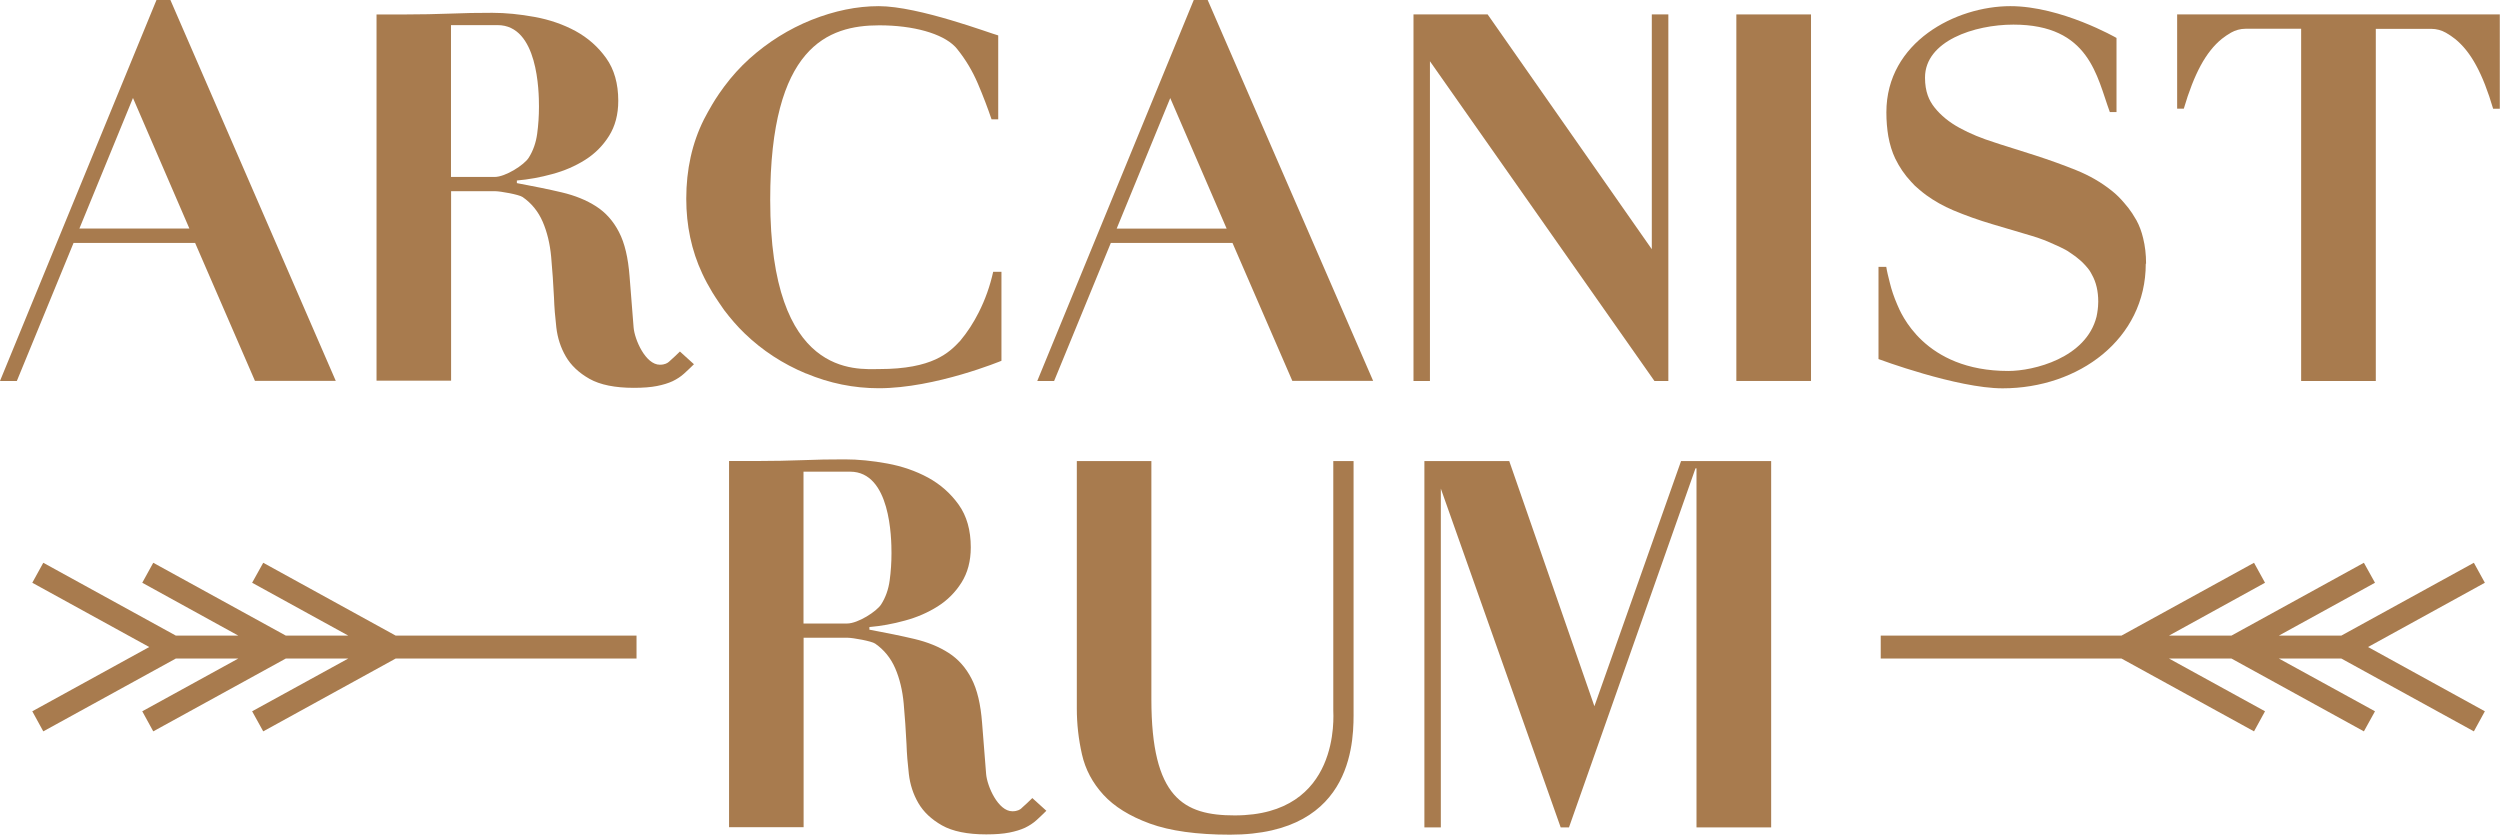
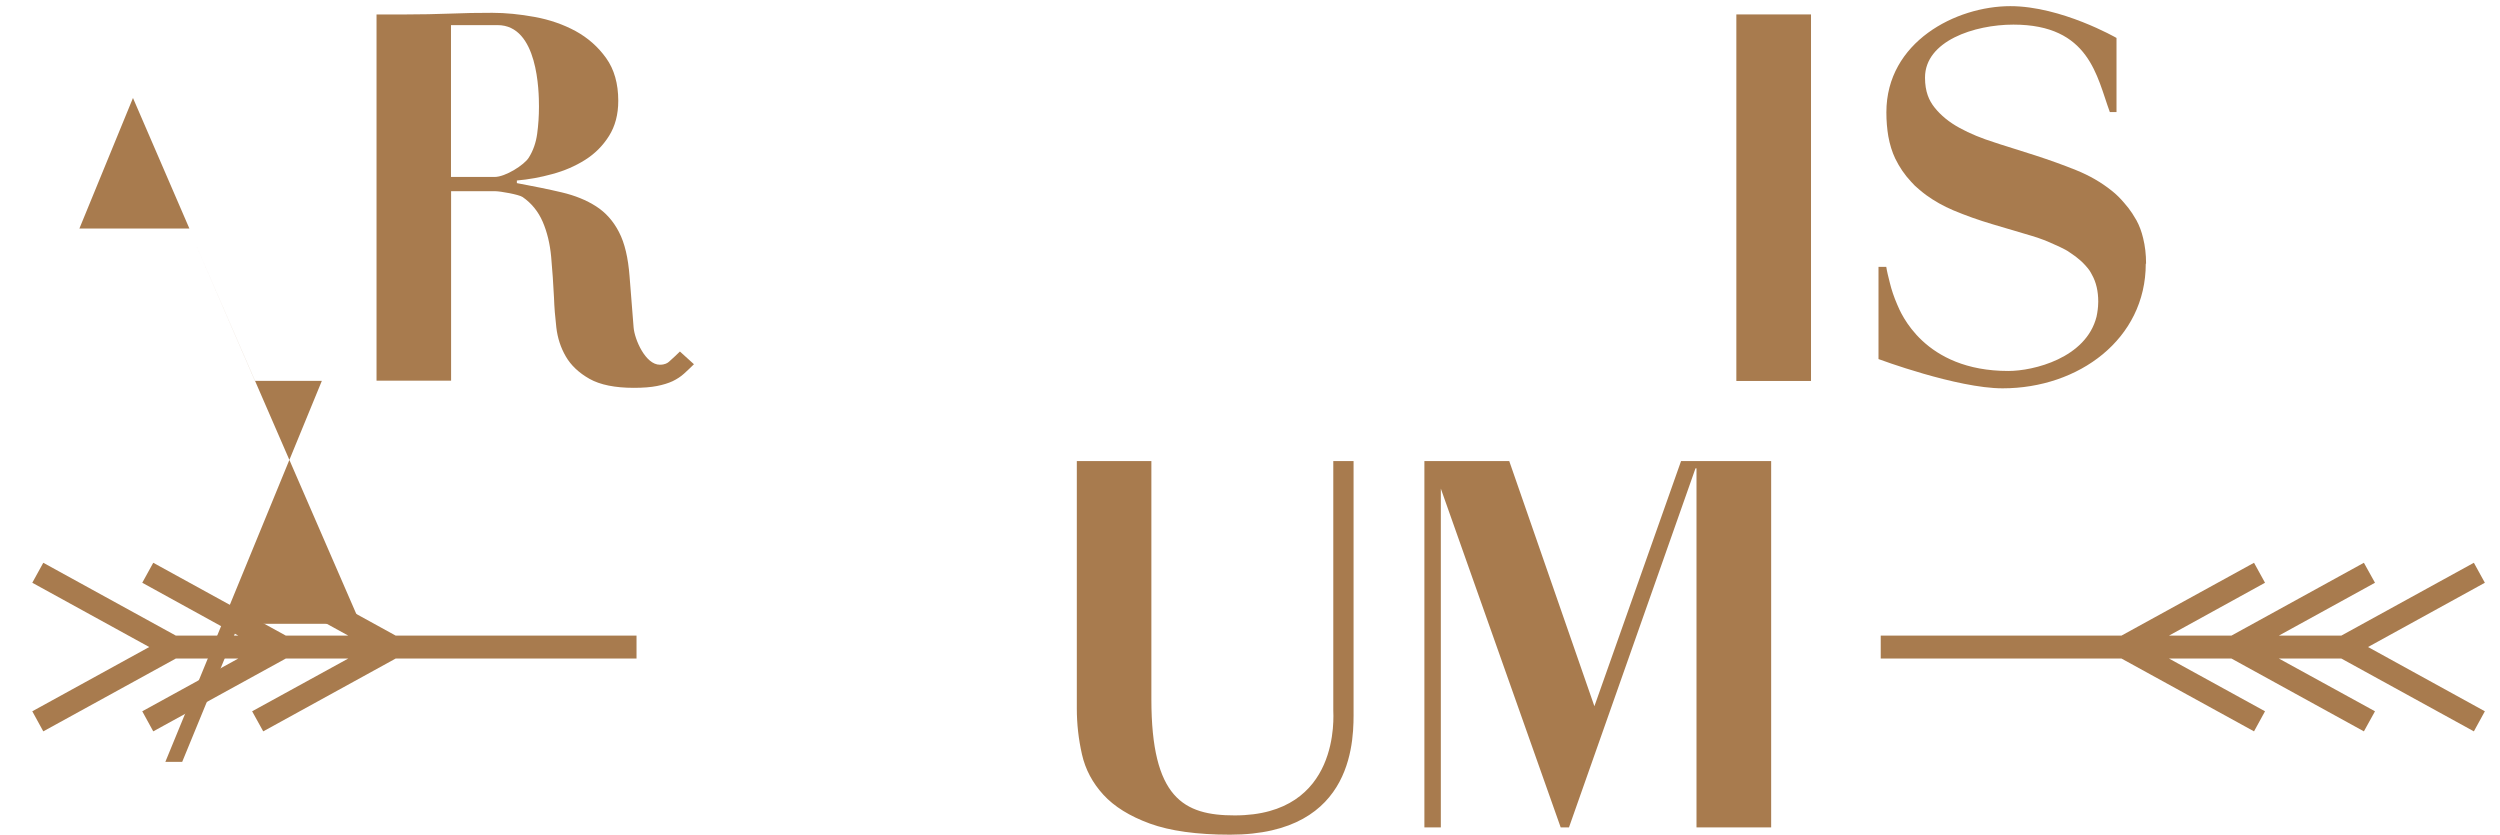
<svg xmlns="http://www.w3.org/2000/svg" viewBox="0 0 247.79 82.72">
  <g fill="#a87b4e">
    <path d="m26.09 55.78-1.1 1.98 9.53 5.24h-6.19l-13.14-7.22-1.09 1.98 9.52 5.24h-6.19l-13.14-7.22-1.09 1.98 11.59 6.37-11.59 6.37 1.09 1.99 13.14-7.22h6.19l-9.52 5.23 1.09 1.99 13.14-7.22h6.19l-9.53 5.23 1.1 1.99 13.13-7.22h23.87v-2.27h-23.87z" />
    <path d="m245.2 55.78-13.14 7.22h-6.19l9.53-5.24-1.1-1.98-13.13 7.22h-6.19l9.52-5.24-1.09-1.98-13.14 7.22h-23.86v2.27h23.86l13.14 7.22 1.09-1.99-9.52-5.23h6.19l13.13 7.22 1.1-1.99-9.53-5.23h6.19l13.14 7.22 1.09-1.99-11.58-6.37 11.58-6.37z" />
    <path d="m134.15 45.7h-2v24.68c0 .5.78 10.44-9.77 10.44-5.07 0-8.26-1.73-8.26-11.51v-23.61h-7.39v24.53c0 1.53.17 3.04.51 4.54s1.05 2.83 2.12 4 2.61 2.13 4.61 2.86c2.01.73 4.66 1.1 7.95 1.1 12.59 0 12.24-9.83 12.24-12.39v-24.63z" />
    <path d="m158.03 70-8.44-24.3h-8.41v36.31h1.63v-33.58l11.88 33.58h.82l12.54-35.59h.1v35.59h7.4v-36.31h-8.93z" />
-     <path d="m101.24 80.12c-.14.12-.39.29-.9.29-1.41 0-2.5-2.48-2.6-3.7-.1-1.28-.24-2.96-.4-5.06-.14-1.84-.48-3.3-1.05-4.39-.56-1.09-1.32-1.94-2.27-2.55s-2.08-1.07-3.39-1.38-2.8-.61-4.46-.92v-.26c1.16-.1 2.33-.31 3.52-.64 1.19-.32 2.27-.79 3.24-1.4s1.76-1.4 2.37-2.37.92-2.13.92-3.49c0-1.7-.4-3.11-1.2-4.23s-1.81-2.01-3.03-2.68c-1.22-.66-2.58-1.13-4.05-1.4-1.48-.27-2.88-.41-4.21-.41-1.43 0-2.84.02-4.23.08-1.39.05-2.8.08-4.23.08h-3.01v36.3h7.39v-18.78h4.36c.51 0 2.37.33 2.73.58.88.61 1.55 1.43 1.99 2.45s.72 2.18.84 3.49.21 2.66.28 4.05c.03.92.11 1.9.23 2.93.12 1.04.43 2 .94 2.88s1.29 1.62 2.35 2.22c1.05.59 2.52.89 4.38.89.92 0 1.68-.06 2.29-.18s1.13-.28 1.56-.48c.43-.21.8-.45 1.12-.74s.65-.6.99-.94l-1.39-1.26c-.32.31-.67.65-1.07 1zm-17.28-18.32h-4.32v-15.05h4.62c4.01 0 4.1 6.59 4.1 8.08 0 .92-.06 1.82-.18 2.7-.12.89-.4 1.68-.84 2.37-.44.7-2.31 1.9-3.38 1.9z" />
    <path d="m212.71 26.13c0-.93-.1-1.75-.29-2.52-.15-.64-.37-1.24-.66-1.77-.13-.23-.28-.47-.42-.69-.24-.37-.51-.71-.8-1.04-.38-.45-.79-.86-1.25-1.22-1.03-.82-2.19-1.49-3.5-2.02s-2.66-1.01-4.04-1.46c-.98-.31-1.93-.61-2.87-.91-.38-.12-.78-.24-1.15-.37-1.31-.41-2.48-.89-3.5-1.45-1.03-.56-1.85-1.23-2.48-2.02-.55-.69-.95-1.56-.95-2.97 0-3.63 4.89-5.25 8.76-5.25 7.56 0 8.26 5.15 9.56 8.67h.66v-7.35s-5.47-3.15-10.52-3.15c-5.39 0-12.29 3.54-12.29 10.52 0 .87.07 1.65.19 2.37.15.83.38 1.57.69 2.22.42.86.94 1.62 1.56 2.28.25.29.52.55.82.79.22.19.46.38.69.55.82.59 1.7 1.09 2.67 1.5 1.26.53 2.56.99 3.88 1.38 1.33.39 2.62.77 3.88 1.15.83.24 1.58.54 2.29.87.37.16.73.33 1.07.51.16.09.32.18.46.29.77.49 1.42 1.07 1.92 1.75.1.14.18.3.26.45.41.73.62 1.62.62 2.66 0 .15-.01.31-.02.47-.01.09-.02.19-.03.3s-.03.22-.05.35c-.02.12-.04.24-.07.37-1.03 4.1-6.24 5.38-8.74 5.38-8.4 0-10.68-5.81-11.01-6.57s-.57-1.48-.73-2.14c-.17-.66-.3-1.2-.36-1.61h-.77v9.14s7.77 2.9 12.3 2.9c7.53 0 14.19-4.87 14.19-12.35z" />
-     <path d="m79.91 37.02c2.31.97 4.71 1.46 7.2 1.46 5.6 0 12.15-2.72 12.15-2.72v-8.82h-.82c-.31 1.4-.78 2.74-1.44 4.04-.51 1.01-1.11 1.94-1.82 2.79-1.11 1.2-2.76 2.81-8.03 2.81-2.24 0-10.81.93-10.81-16.78 0-15.17 5.71-17.29 10.81-17.29 3.41 0 6.24.82 7.49 2.09.03.02.05.05.07.07.06.07.12.13.17.2.83 1.03 1.51 2.17 2.04 3.41s.98 2.43 1.36 3.55h.66v-8.32c-.73-.18-7.87-2.9-11.84-2.9-2.18 0-4.39.46-6.66 1.36-2.26.91-4.31 2.19-6.16 3.85-.92.83-1.75 1.75-2.5 2.76s-1.19 1.78-1.19 1.78c-.28.49-.57.98-.82 1.48-1.17 2.34-1.75 4.96-1.75 7.86 0 2.65.52 5.13 1.58 7.4.3.65.64 1.27 1 1.87s1.18 1.77 1.18 1.77c.62.81 1.28 1.59 2.02 2.3 1.75 1.69 3.78 3.02 6.09 3.98z" />
    <path d="m66.3 35.86c-.14.12-.39.29-.9.29-1.41 0-2.5-2.48-2.6-3.7-.1-1.28-.24-2.96-.4-5.06-.14-1.83-.48-3.3-1.05-4.39-.56-1.09-1.32-1.94-2.27-2.55s-2.08-1.07-3.39-1.38-2.8-.61-4.46-.92v-.26c1.16-.1 2.33-.31 3.52-.64 1.19-.32 2.27-.79 3.24-1.4s1.76-1.4 2.37-2.37.92-2.13.92-3.49c0-1.7-.4-3.11-1.2-4.23s-1.81-2.01-3.03-2.68c-1.22-.66-2.58-1.13-4.05-1.4-1.48-.27-2.88-.41-4.21-.41-1.43 0-2.84.02-4.23.08-1.39.05-2.8.08-4.23.08h-3.01v36.3h7.39v-18.78h4.36c.51 0 2.37.33 2.73.58.88.61 1.55 1.43 1.99 2.45s.72 2.18.84 3.49.21 2.66.28 4.05c.03.92.11 1.9.23 2.93.12 1.04.43 2 .94 2.88s1.29 1.62 2.35 2.22c1.05.59 2.52.89 4.39.89.92 0 1.68-.06 2.29-.18s1.13-.28 1.56-.48c.43-.21.8-.45 1.12-.74s.65-.6.99-.94l-1.39-1.26c-.32.31-.67.65-1.07 1zm-17.28-18.32h-4.32v-15.05h4.62c4.01 0 4.1 6.59 4.1 8.08 0 .92-.06 1.82-.18 2.7s-.4 1.68-.84 2.37c-.44.7-2.3 1.9-3.38 1.9z" />
    <path d="m172.1 1.43h7.4v36.33h-7.4z" />
-     <path d="m141.73 6.07 22.25 31.69h1.38v-36.33h-1.64v23.27l-16.27-23.27h-7.35v36.33h1.63z" />
-     <path d="m215.79 1.43v9.34h.66c.51-1.74 1.07-3.16 1.68-4.29.61-1.12 1.31-2 2.09-2.63.29-.23.59-.43.9-.61.44-.25.94-.39 1.45-.39h5.51v34.91h7.4v-34.9h5.51c.51 0 1.01.14 1.45.39.31.18.61.38.9.61.78.63 1.48 1.5 2.09 2.63.61 1.12 1.17 2.55 1.68 4.29h.66v-9.35h-32z" />
-     <path d="m19.34 24.08 5.93 13.67h8.01l-16.39-37.75h-1.38l-15.51 37.76h1.67l5.62-13.68h12.06zm-6.16-14.37 5.59 12.94h-10.9z" />
-     <path d="m118.32 0-15.51 37.76h1.67l5.62-13.68h12.06l5.93 13.67h8.01l-16.4-37.75zm-7.64 22.66 5.31-12.94 5.59 12.94h-10.91z" />
+     <path d="m19.34 24.08 5.93 13.67h8.01h-1.38l-15.51 37.76h1.67l5.62-13.68h12.06zm-6.16-14.37 5.59 12.94h-10.9z" />
  </g>
</svg>